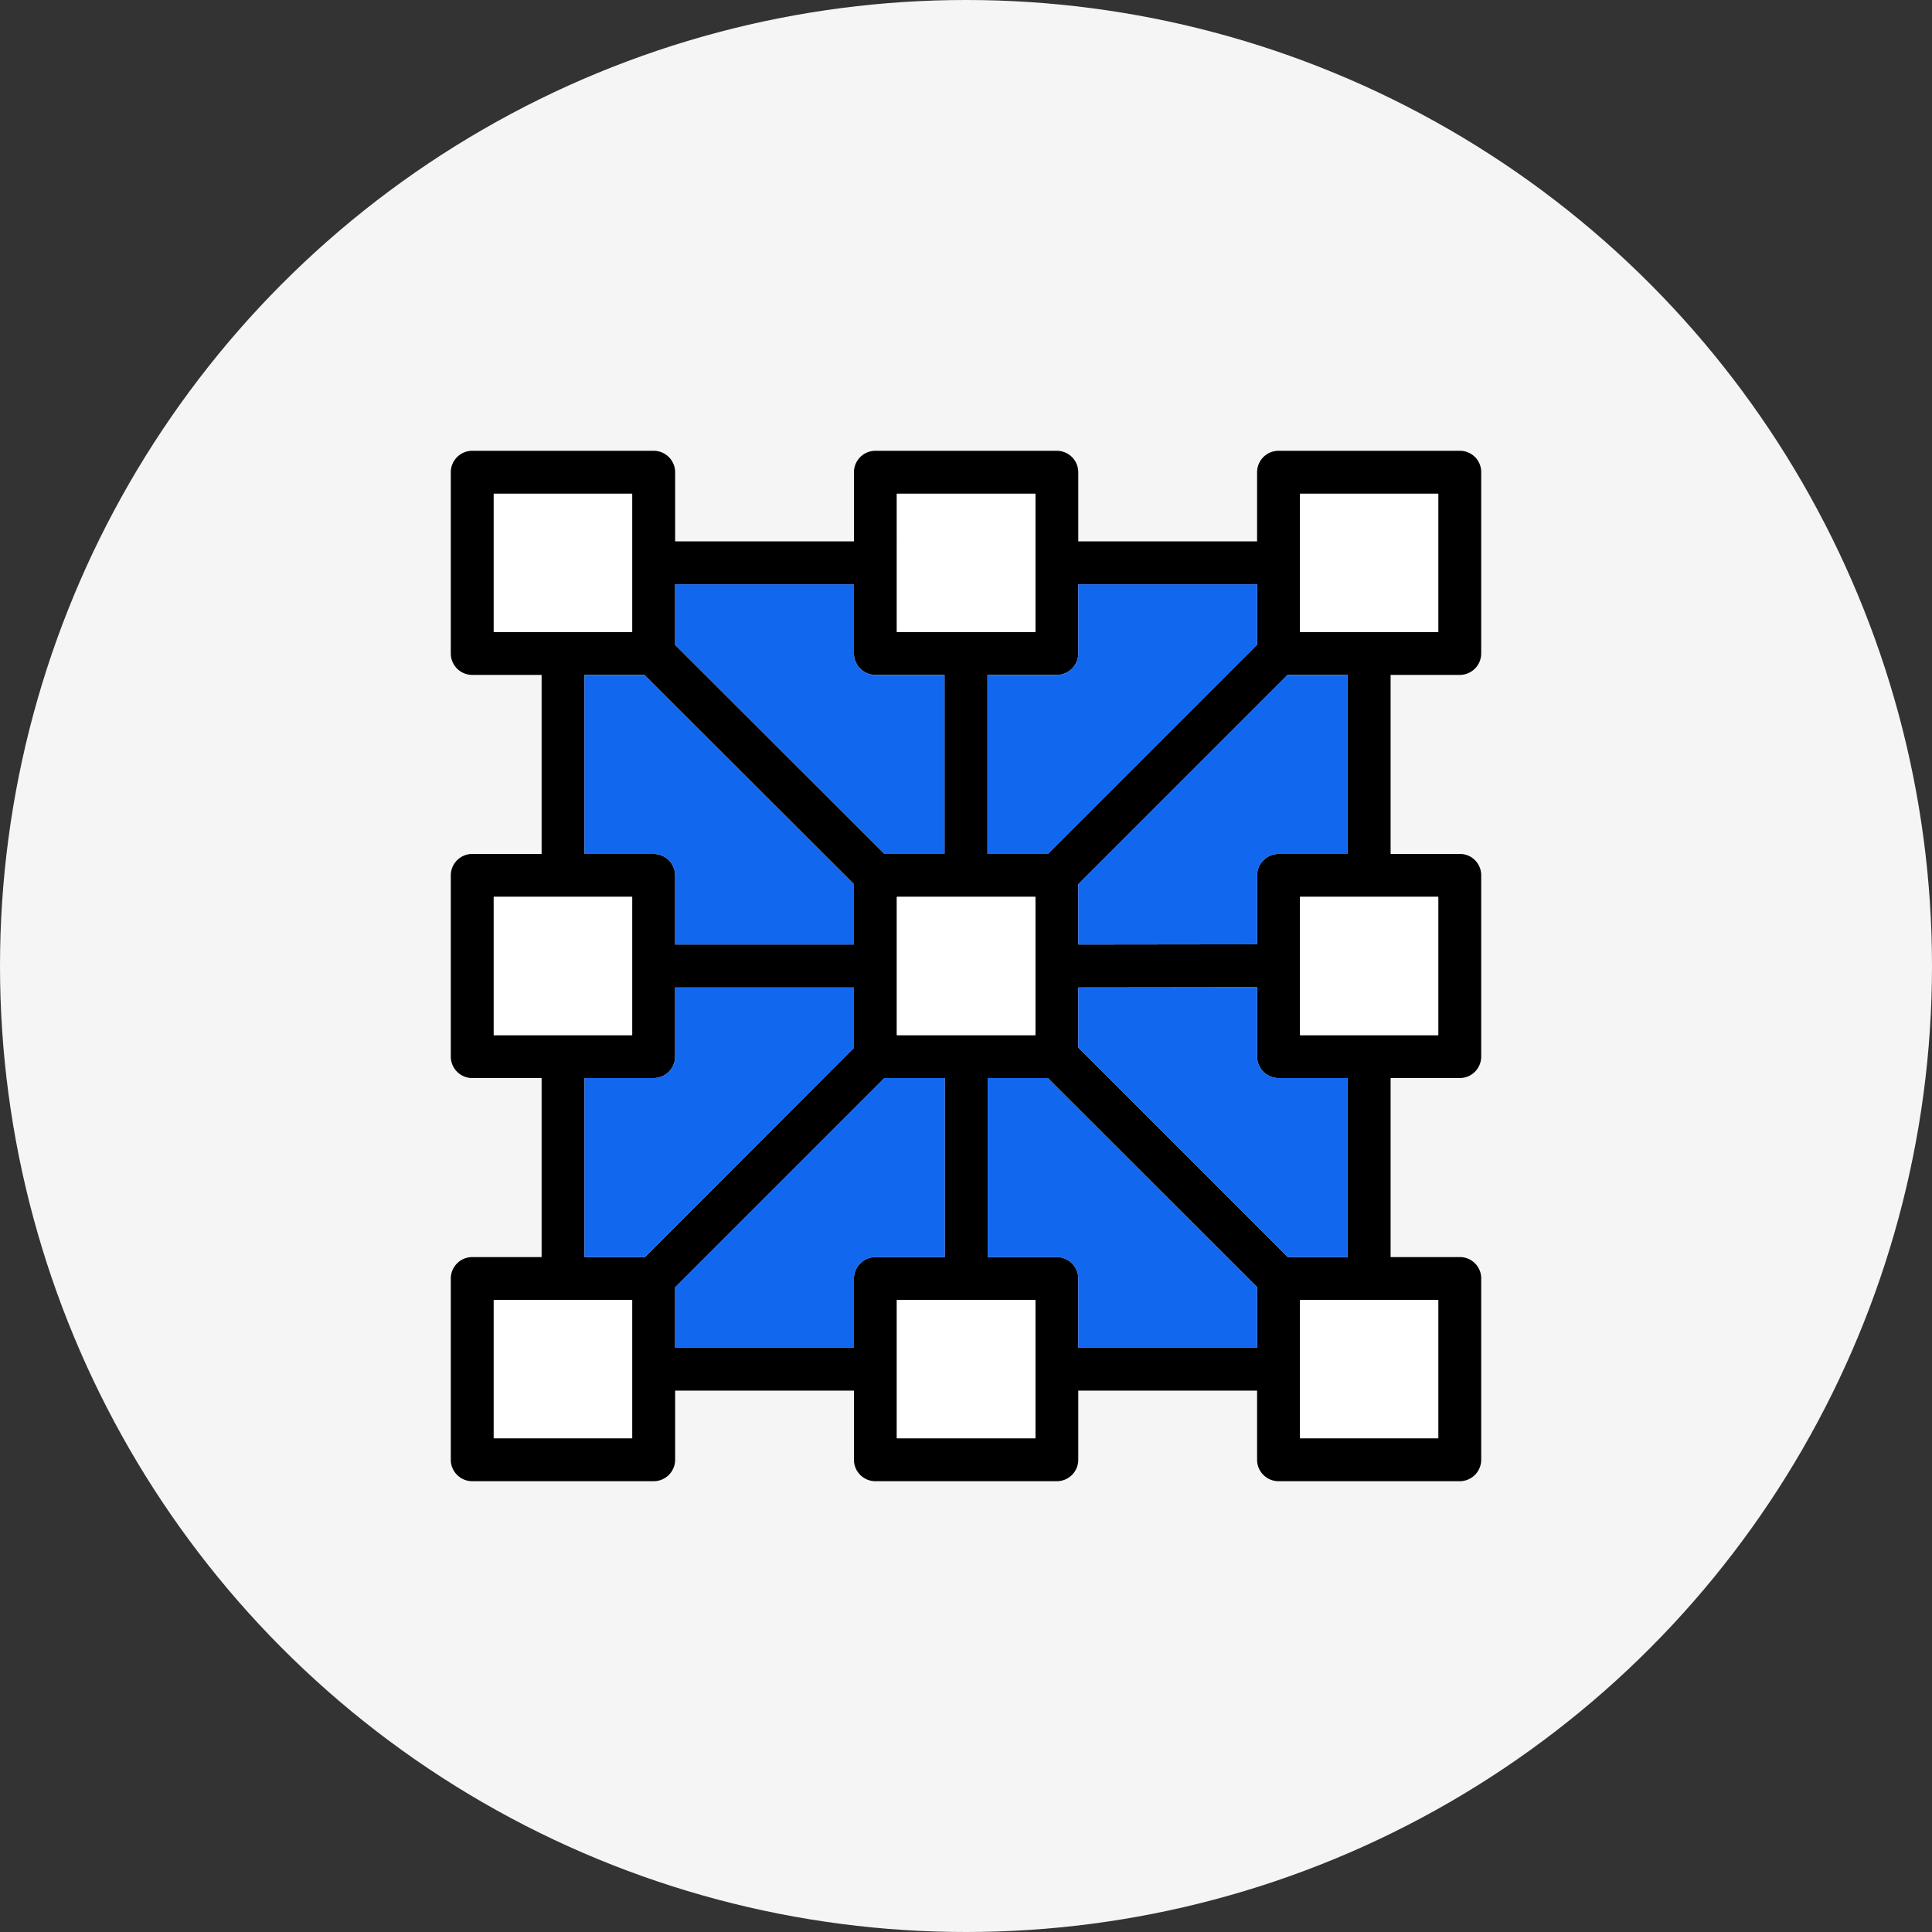
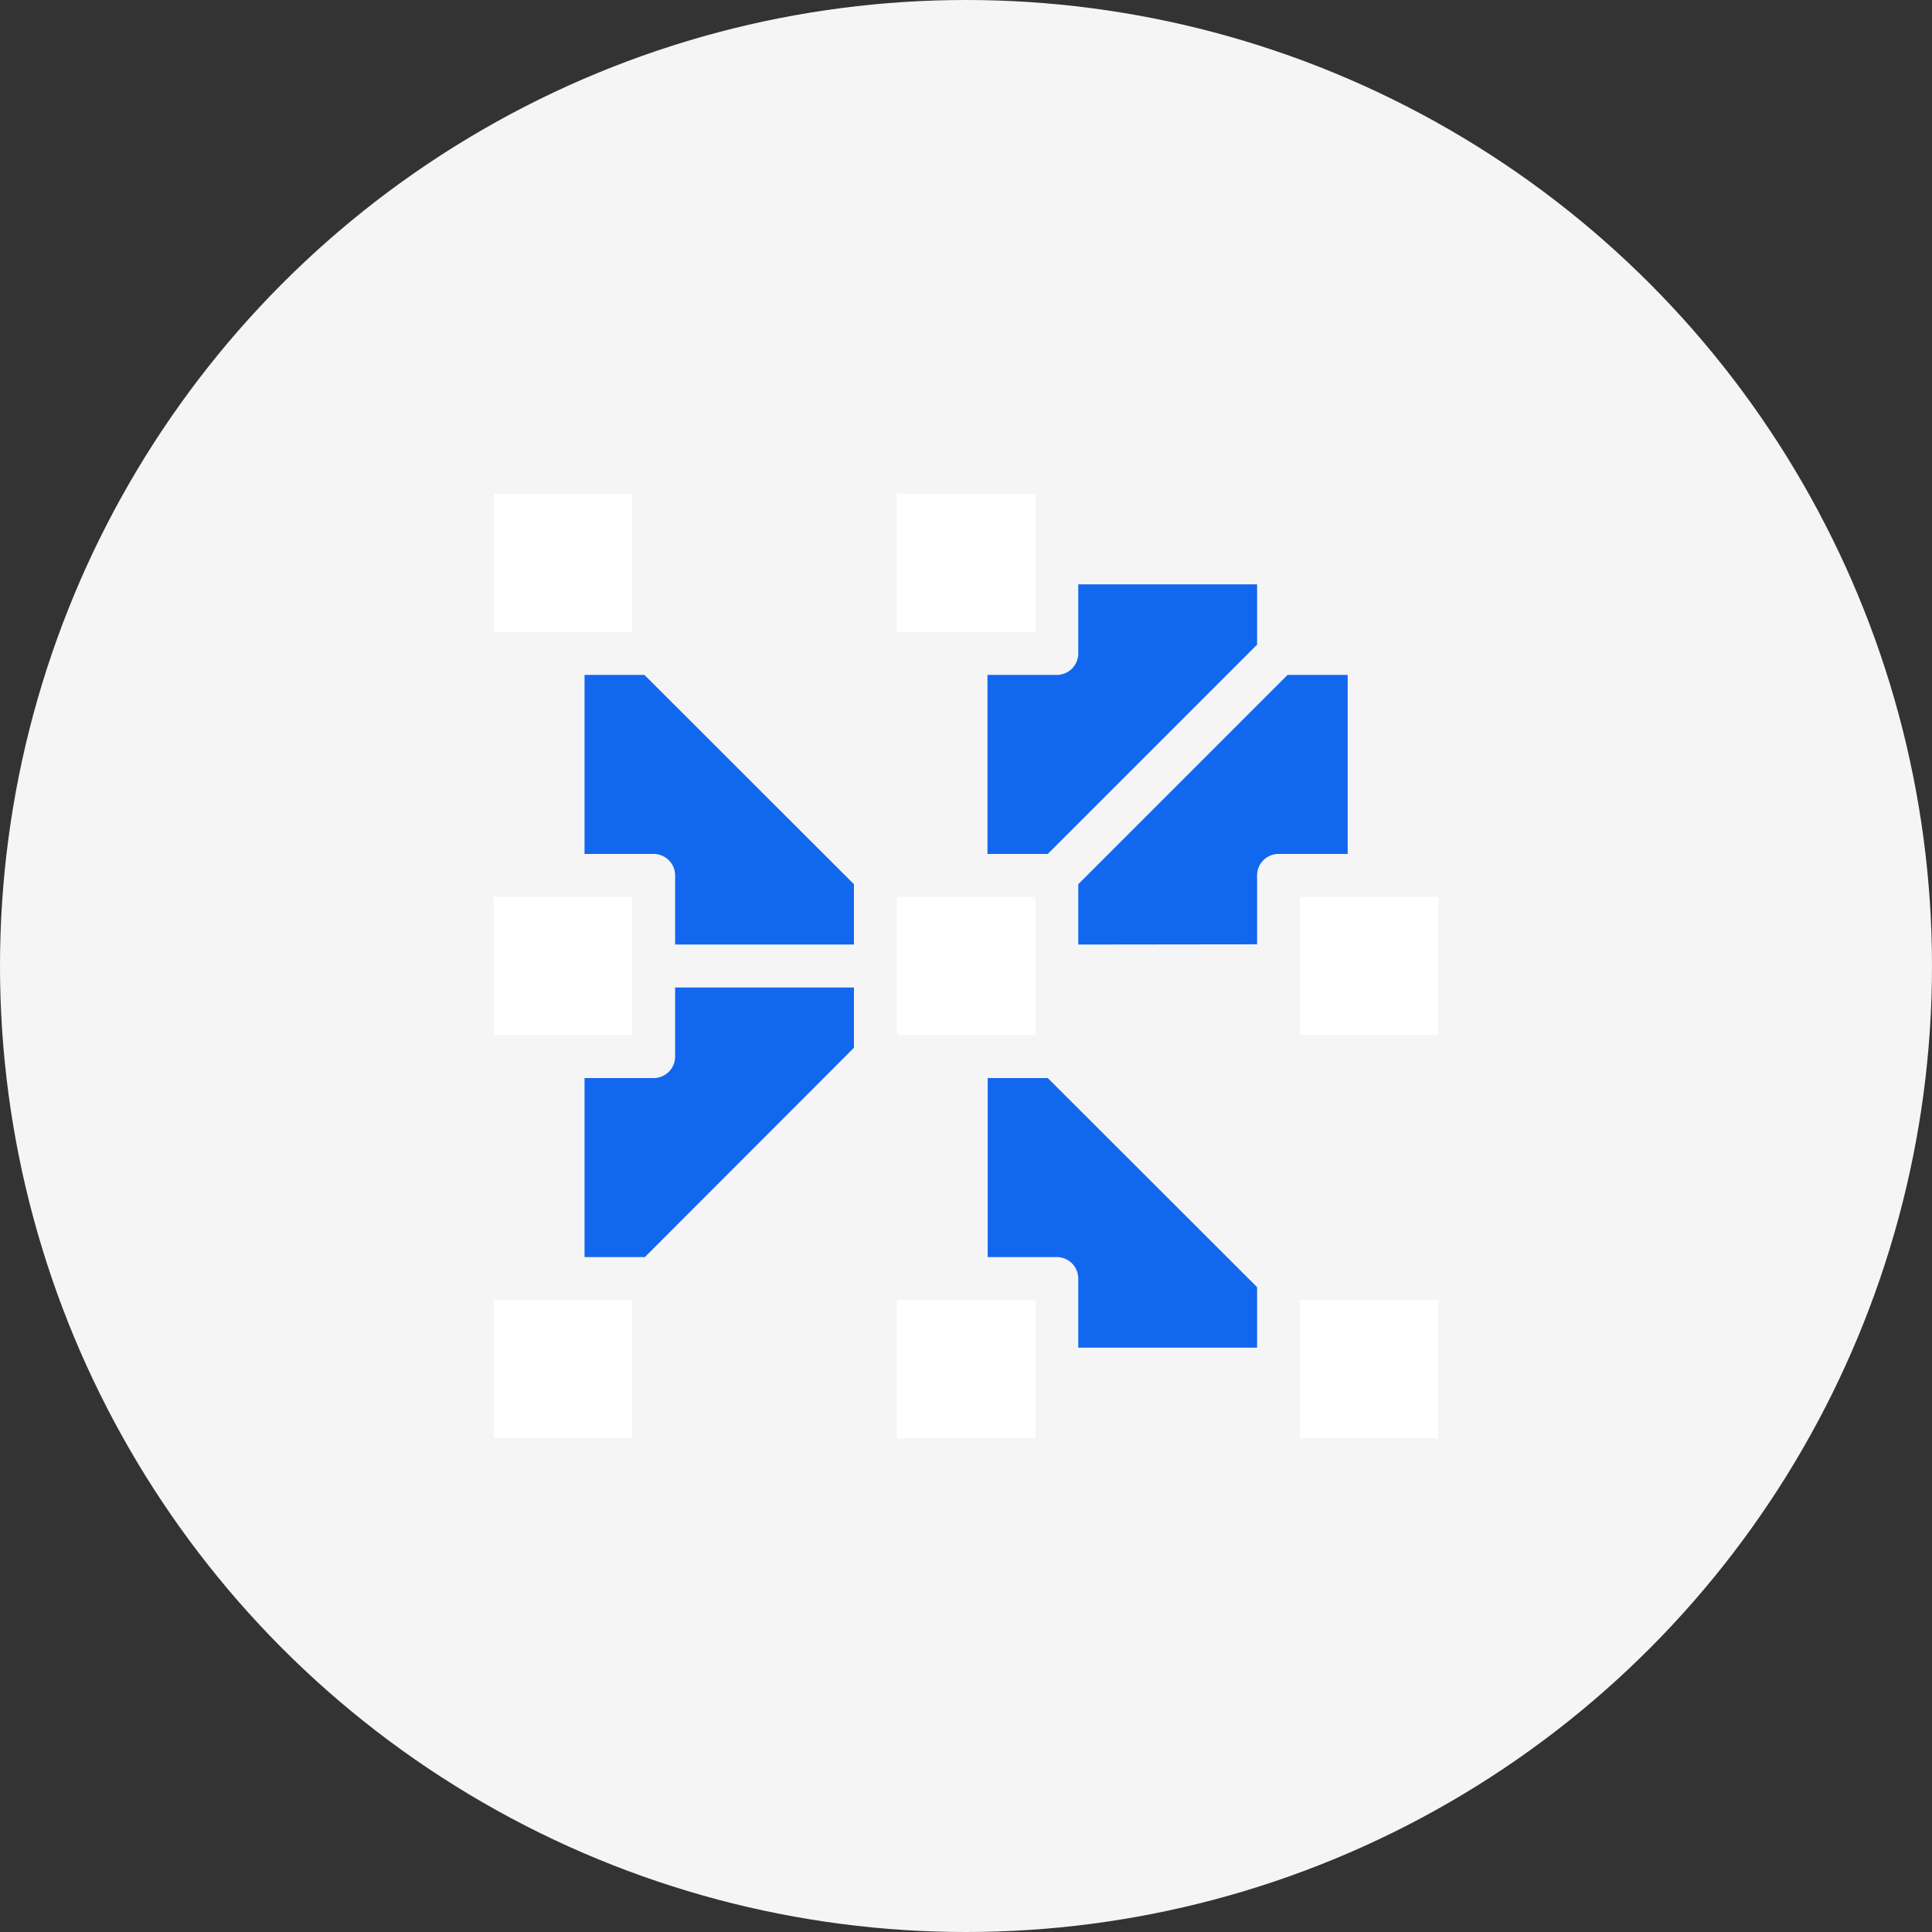
<svg xmlns="http://www.w3.org/2000/svg" width="90" height="90" viewBox="0 0 90 90">
  <rect x="0" y="0" width="90" height="90" fill="#333333" stroke="none" />
  <defs>
    <clipPath id="clip-Avoid_complex_design">
      <rect width="90" height="90" />
    </clipPath>
  </defs>
  <g id="Avoid_complex_design" data-name="Avoid complex design" clip-path="url(#clip-Avoid_complex_design)">
    <g id="Group_3128" data-name="Group 3128" transform="translate(-360 -3694)">
      <circle id="Ellipse_10" data-name="Ellipse 10" cx="45" cy="45" r="45" transform="translate(360 3694)" fill="#f5f5f5" />
      <g id="Group_3485" data-name="Group 3485" transform="translate(-538.62 3865.81)">
-         <path id="Path_8765" data-name="Path 8765" d="M966.62-140.37a1,1,0,0,0,1-1v-8.44a.99.99,0,0,0-1-1h-8.44a1,1,0,0,0-1,1v3.22h-8.33v-3.22a1,1,0,0,0-1-1H939.4a1,1,0,0,0-1,1v3.22h-8.33v-3.22a1,1,0,0,0-1-1h-8.45a1,1,0,0,0-1,1v8.44a1,1,0,0,0,1,1h3.23v8.34h-3.23a1,1,0,0,0-1,1v8.44a1,1,0,0,0,1,1h3.23v8.34h-3.23a1,1,0,0,0-1,1v8.44a1,1,0,0,0,1,1h8.45a1,1,0,0,0,1-1v-3.22h8.33v3.22a1,1,0,0,0,1,1h8.45a1,1,0,0,0,1-1v-3.22h8.33v3.22a1,1,0,0,0,1,1h8.44a1,1,0,0,0,1-1v-8.44a.99.99,0,0,0-1-1H963.4v-8.34h3.22a1,1,0,0,0,1-1v-8.44a.99.99,0,0,0-1-1H963.4v-8.34Zm-8.02,0h2.8v8.34h-3.22a1,1,0,0,0-1,1v3.21l-8.33.01v-2.81Zm-9.75-1v-3.22h8.33v2.81l-9.75,9.75h-2.81v-8.34h3.23A1,1,0,0,0,948.85-141.37Zm-2,11.34v6.44H940.4v-6.44Zm-6.45-18.78h6.45v6.44H940.4Zm-10.33,4.22h8.33v3.22a1,1,0,0,0,1,1h3.22v8.34h-2.8l-9.75-9.74Zm8.33,13.97v2.81h-8.33v-3.22a1,1,0,0,0-1-1h-3.22v-8.34h2.79Zm-16.78-11.75v-6.44h6.45v6.44Zm0,18.78v-6.44h6.45v6.44Zm6.45,18.78h-6.45v-6.44h6.45Zm.59-8.44h-2.81v-8.34h3.22a1,1,0,0,0,1-1v-3.22h8.33V-123Zm9.74,1v3.22h-8.33v-2.81l9.75-9.75h2.81v8.34H939.4A1,1,0,0,0,938.4-112.25Zm8.45,4.21v3.23H940.4v-6.44h6.45Zm10.33-.99h-8.33v-3.22a1,1,0,0,0-1-1h-3.22v-8.34h2.8l9.75,9.74Zm-8.33-13.98v-2.8l8.33-.01v3.23a1,1,0,0,0,1,1h3.22v8.34h-2.79Zm16.77,11.76v6.44h-6.44v-6.44Zm0-18.78v6.44h-6.44v-6.44Zm-6.44-12.34v-6.44h6.44v6.44Z" />
-         <path id="Path_8766" data-name="Path 8766" d="M942.62-140.37v8.34h-2.8l-9.75-9.74v-2.82h8.33v3.22a1,1,0,0,0,1,1Z" fill="#1267ef" />
        <path id="Path_8767" data-name="Path 8767" d="M938.4-130.62v2.81h-8.33v-3.22a1,1,0,0,0-1-1h-3.22v-8.34h2.79Z" fill="#1267ef" />
        <path id="Path_8768" data-name="Path 8768" d="M938.4-125.81V-123l-9.74,9.75h-2.81v-8.34h3.22a1,1,0,0,0,1-1v-3.22Z" fill="#1267ef" />
-         <path id="Path_8769" data-name="Path 8769" d="M942.63-121.59v8.34H939.4a1,1,0,0,0-1,1v3.22h-8.33v-2.81l9.75-9.75Z" fill="#1267ef" />
        <path id="Path_8770" data-name="Path 8770" d="M957.18-111.85v2.82h-8.33v-3.22a1,1,0,0,0-1-1h-3.22v-8.34h2.8Z" fill="#1267ef" />
-         <path id="Path_8771" data-name="Path 8771" d="M961.4-121.59v8.34h-2.79l-9.76-9.76v-2.8l8.33-.01v3.23a1,1,0,0,0,1,1Z" fill="#1267ef" />
        <path id="Path_8772" data-name="Path 8772" d="M961.4-140.37v8.34h-3.22a1,1,0,0,0-1,1v3.21l-8.33.01v-2.81l9.75-9.75Z" fill="#1267ef" />
        <path id="Path_8773" data-name="Path 8773" d="M957.18-144.59v2.81l-9.75,9.75h-2.81v-8.34h3.23a1,1,0,0,0,1-1v-3.22Z" fill="#1267ef" />
        <path id="Path_8774" data-name="Path 8774" d="M946.85-130.03v6.44H940.4v-6.44Z" fill="#fff" />
        <rect id="Rectangle_2882" data-name="Rectangle 2882" width="6.45" height="6.44" transform="translate(940.4 -148.81)" fill="#fff" />
-         <rect id="Rectangle_2883" data-name="Rectangle 2883" width="6.44" height="6.44" transform="translate(959.18 -148.81)" fill="#fff" />
        <rect id="Rectangle_2884" data-name="Rectangle 2884" width="6.44" height="6.44" transform="translate(959.18 -130.03)" fill="#fff" />
        <rect id="Rectangle_2885" data-name="Rectangle 2885" width="6.44" height="6.44" transform="translate(959.18 -111.25)" fill="#fff" />
        <path id="Path_8775" data-name="Path 8775" d="M946.85-111.25v6.44H940.4v-6.44Z" fill="#fff" />
        <rect id="Rectangle_2886" data-name="Rectangle 2886" width="6.45" height="6.44" transform="translate(921.62 -111.25)" fill="#fff" />
        <rect id="Rectangle_2887" data-name="Rectangle 2887" width="6.45" height="6.44" transform="translate(921.62 -130.03)" fill="#fff" />
        <rect id="Rectangle_2888" data-name="Rectangle 2888" width="6.45" height="6.44" transform="translate(921.62 -148.81)" fill="#fff" />
      </g>
    </g>
  </g>
</svg>